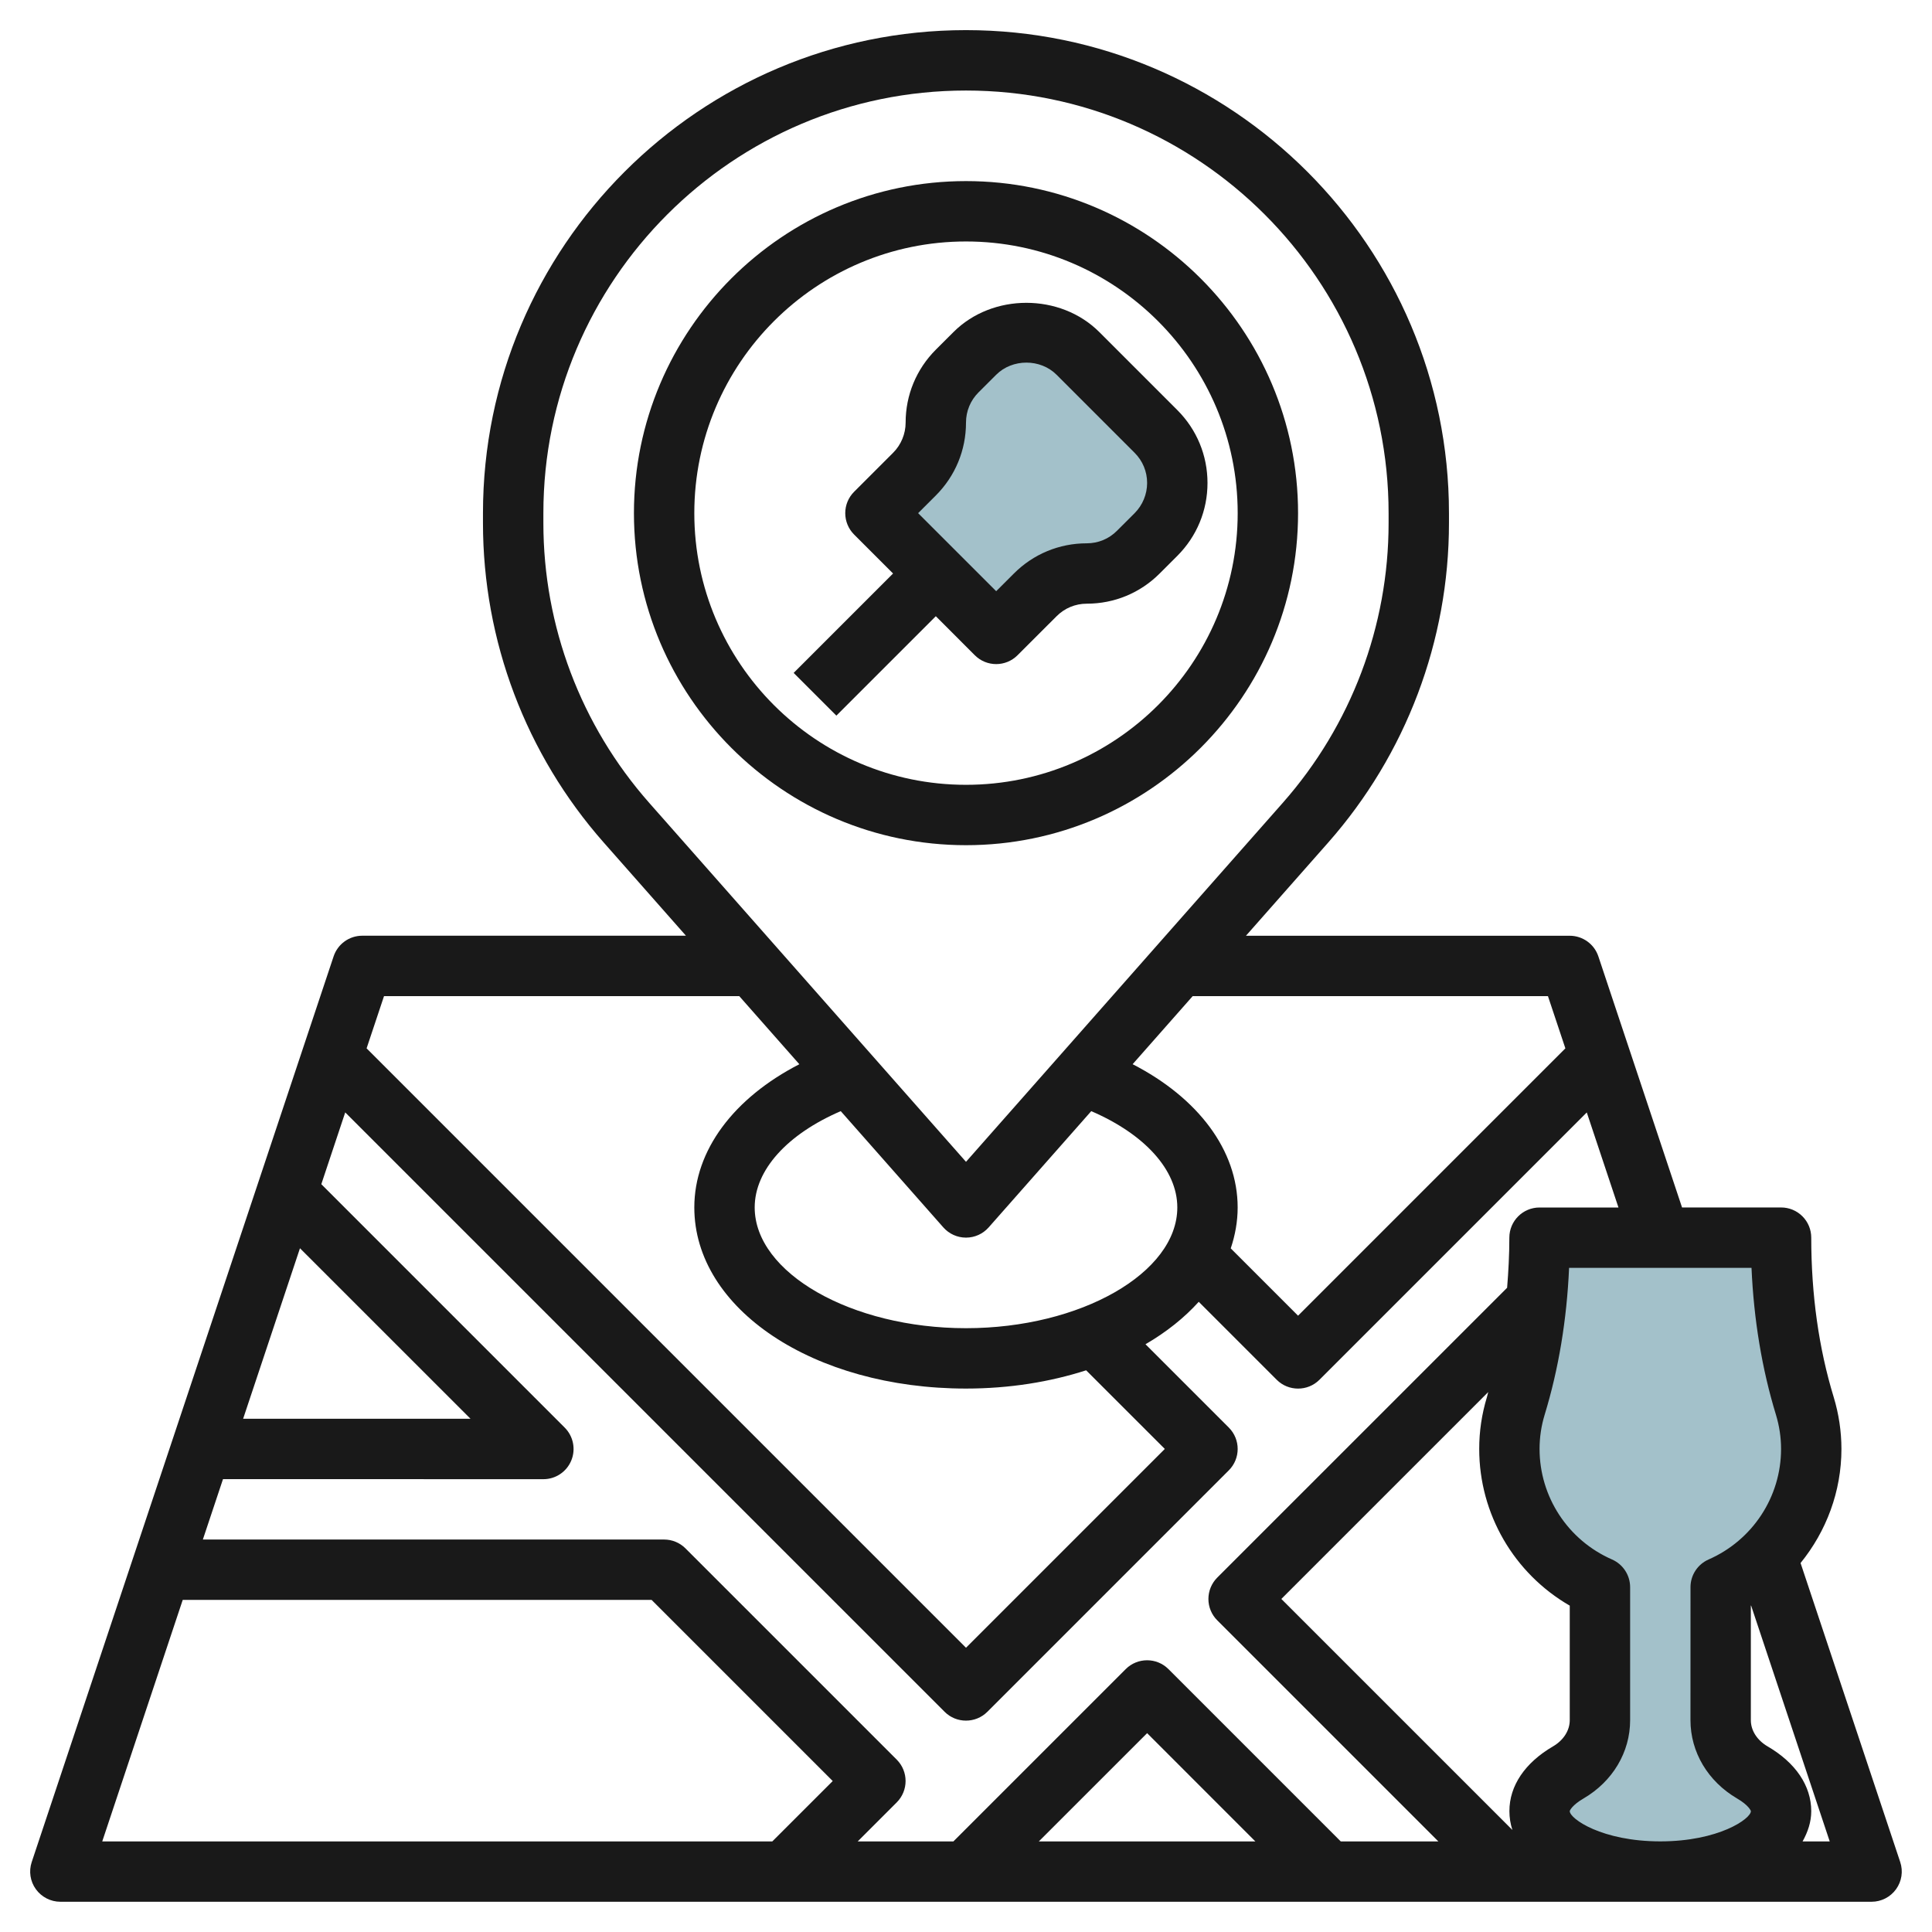
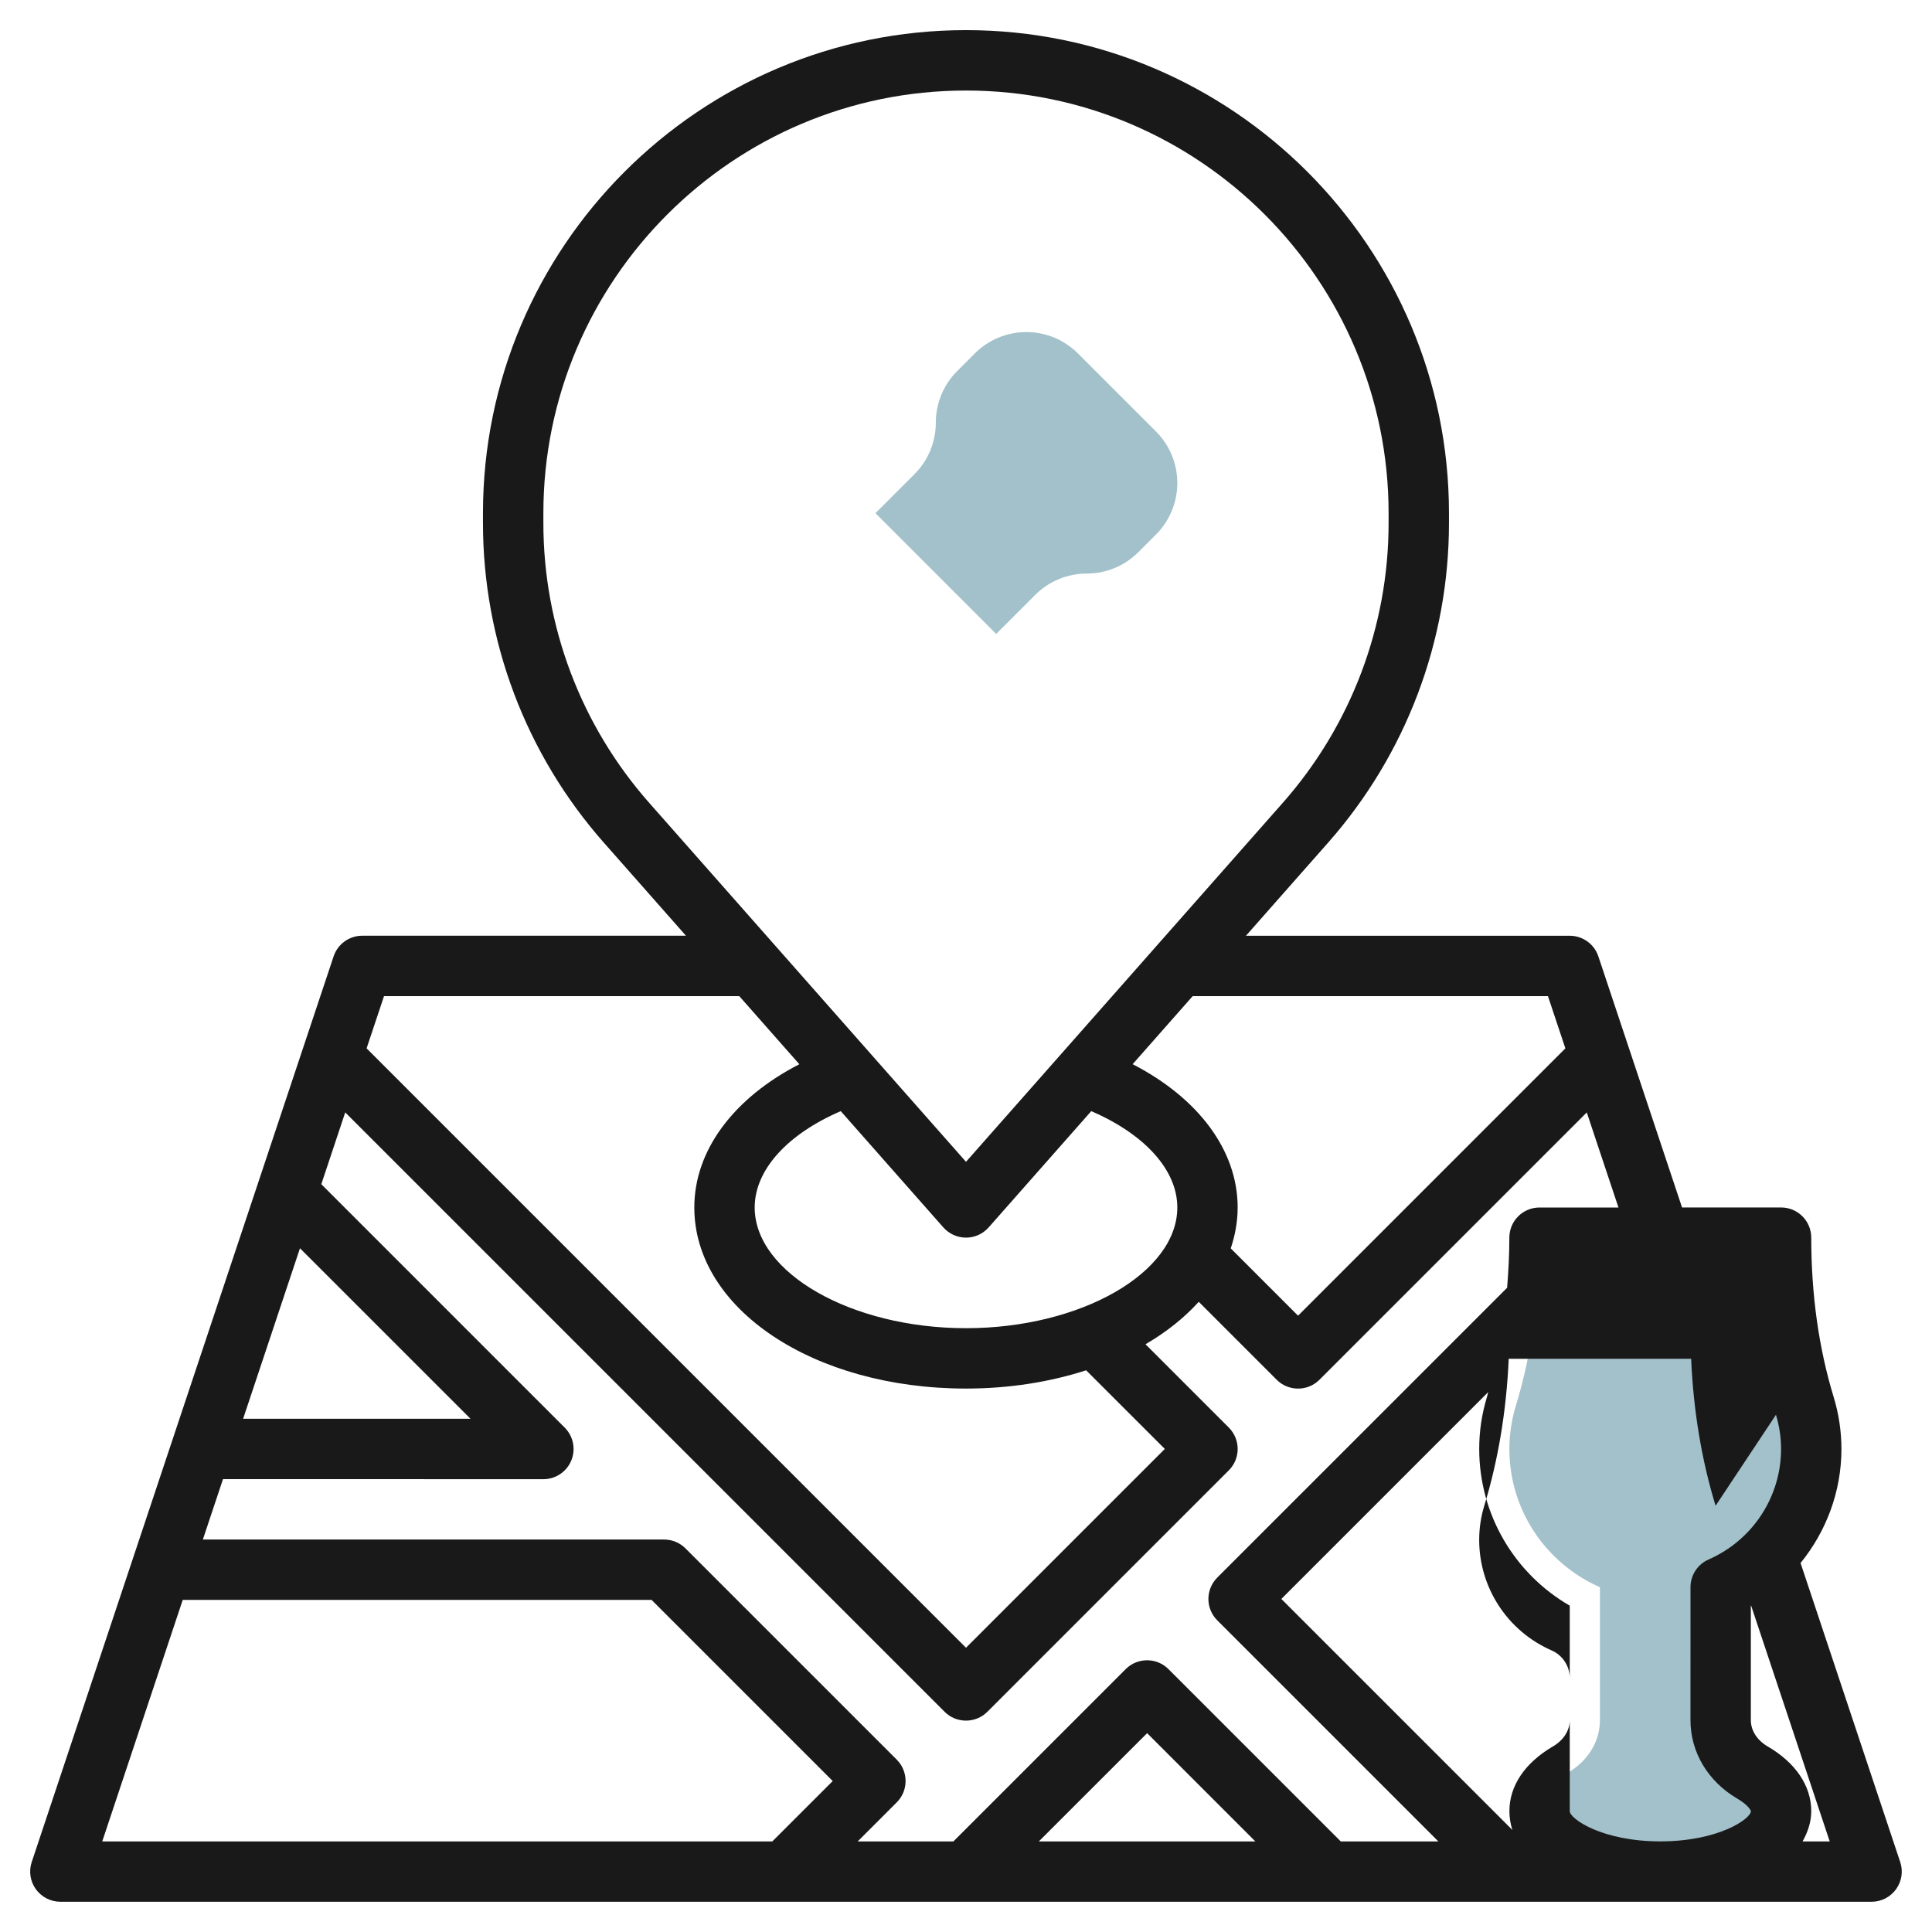
<svg xmlns="http://www.w3.org/2000/svg" id="Layer_3" enable-background="new 0 0 64 64" height="512" viewBox="0 0 64 64" width="512">
  <g>
    <path d="m57 56.985v-4.407c1.764-.772 3-2.529 3-4.578 0-.496-.075-.974-.212-1.424-.551-1.804-.788-3.689-.788-5.576h-8c0 1.887-.237 3.772-.788 5.576-.137.45-.212.928-.212 1.424 0 2.049 1.236 3.806 3 4.578v4.407c0 .726-.421 1.362-1.048 1.729-.592.346-.952.794-.952 1.286 0 1.105 1.791 2 4 2s4-.895 4-2c0-.492-.36-.94-.952-1.286-.627-.367-1.048-1.002-1.048-1.729z" fill="#a3c1ca" />
    <path d="m29 17 1.293-1.293c.453-.453.707-1.067.707-1.707 0-.64.254-1.254.707-1.707l.586-.586c.453-.453 1.067-.707 1.707-.707.64 0 1.254.254 1.707.707l2.586 2.586c.453.453.707 1.067.707 1.707 0 .64-.254 1.254-.707 1.707l-.586.586c-.453.453-1.067.707-1.707.707-.64 0-1.254.254-1.707.707l-1.293 1.293z" fill="#a3c1ca" />
    <g fill="#191919">
-       <path d="m59.646 51.777c.854-1.05 1.354-2.373 1.354-3.78-.001-.581-.087-1.158-.256-1.714-.494-1.616-.744-3.393-.744-5.284 0-.266-.105-.521-.293-.708-.188-.188-.442-.293-.708-.292h-3.279l-2.772-8.317c-.136-.408-.518-.684-.949-.684h-10.725l2.723-3.086c2.581-2.925 4.002-6.685 4.002-10.586v-.328c0-8.823-7.177-16-16-16s-16 7.177-16 16v.328c0 3.901 1.421 7.661 4.002 10.586l2.722 3.085h-10.724c-.43 0-.812.276-.948.685l-10 30c-.102.305-.051.64.137.9s.49.416.811.416h60c.321 0 .623-.155.811-.416s.239-.596.137-.9zm-.815-4.91c.111.366.169.748.169 1.132 0 1.586-.943 3.022-2.401 3.661-.364.16-.599.52-.599.916l-.001 4.407c0 1.058.577 2.027 1.544 2.594.373.217.457.399.457.421 0 .249-1.064 1-3 1s-3-.751-3-1.001c0-.023.083-.203.458-.421.965-.565 1.542-1.534 1.542-2.592v-4.407c0-.397-.235-.757-.599-.917-1.459-.638-2.401-2.075-2.401-3.663 0-.382.056-.762.168-1.129.463-1.515.734-3.148.81-4.869h6.043c.076 1.721.347 3.354.81 4.868zm-6.831 6.322v3.794c0 .341-.207.664-.551.866-.935.545-1.449 1.309-1.448 2.148 0 .215.034.423.099.623l-7.654-7.653 6.854-6.854c-.016.056-.028.115-.044.17-.17.558-.256 1.135-.255 1.715-.001 2.156 1.157 4.128 2.999 5.191zm-1.001-13.189c-.552 0-1 .447-1 1 0 .565-.03 1.115-.074 1.659l-9.602 9.601c-.188.188-.292.442-.293.707 0 .266.105.521.293.708l7.324 7.324h-3.233l-5.708-5.708c-.39-.39-1.023-.39-1.415 0l-5.708 5.708h-3.17l1.293-1.293c.39-.391.39-1.024 0-1.415l-7-7c-.188-.188-.442-.292-.708-.292h-15.278l.667-2.001 10.613.002c.405 0 .77-.244.924-.618.155-.373.069-.804-.217-1.09l-8.063-8.064.792-2.378 19.856 19.856c.195.195.451.292.707.292s.512-.097.708-.292l8-8c.39-.391.39-1.024 0-1.415l-2.761-2.761c.693-.403 1.287-.877 1.764-1.406l2.583 2.583c.195.195.451.292.708.292.256 0 .512-.097.707-.292l8.856-8.856 1.05 3.15zm-9.414 20.999h-7.172l3.587-3.586zm-33.531-14.001 1.883-5.648 5.649 5.648zm23.196-6.338c.19.215.463.338.75.338s.56-.123.75-.338l3.399-3.852c1.771.764 2.851 1.949 2.851 3.19 0 2.169-3.206 4-7 4s-7-1.831-7-4c0-1.241 1.08-2.427 2.851-3.19zm20.028-7.661.577 1.729-8.855 8.856-2.23-2.23c.146-.435.229-.887.229-1.356 0-1.895-1.309-3.628-3.479-4.745l1.989-2.255h11.769zm-33.278-15.672v-.328c0-7.72 6.28-14 14-14 7.719 0 13.999 6.28 13.999 14v.328c0 3.414-1.243 6.703-3.501 9.263l-10.498 11.897-10.499-11.897c-2.258-2.56-3.501-5.849-3.501-9.263zm6.489 15.671 1.99 2.256c-2.17 1.116-3.479 2.849-3.479 4.744 0 3.365 3.953 6 9 6 1.439 0 2.784-.22 3.98-.605l2.606 2.605-6.586 6.586-19.856-19.856.577-1.73zm-18.436 20.001h15.532l6 6-2.001 2h-22.197zm53.66 8c.174-.312.287-.645.287-1.002-.001-.84-.516-1.604-1.447-2.146-.347-.203-.554-.527-.554-.866v-3.795c.003-.002.005-.004.008-.005l2.605 7.815h-.899z" />
-       <path d="m32.292 21.706c.195.195.451.293.708.293.256 0 .512-.098.707-.293l1.293-1.292c.268-.269.623-.416 1-.416.912 0 1.77-.354 2.414-.999l.586-.585c.645-.646 1-1.503 1-2.415s-.355-1.77-1-2.415l-2.585-2.585c-1.29-1.289-3.538-1.291-4.829 0l-.586.585c-.645.646-1 1.503-1 2.416 0 .371-.151.736-.415.999l-1.292 1.292c-.188.188-.293.442-.293.707 0 .266.105.521.292.708l1.292 1.292-3.293 3.293 1.415 1.415 3.294-3.293zm-1.292-5.292c.645-.646 1-1.503 1-2.415 0-.378.147-.733.414-1l.586-.585c.536-.536 1.466-.536 2 0l2.585 2.585c.268.267.415.622.415 1.001 0 .371-.151.736-.414.999l-.586.585c-.267.268-.622.414-1 .414-.911 0-1.769.355-2.414 1.001l-.586.585-2.586-2.585z" />
-       <path d="m43 16.999c0-6.065-4.935-11-11-11s-11 4.935-11 11c0 6.064 4.935 10.999 11 10.999s11-4.935 11-10.999zm-20 0c0-4.963 4.037-9 9-9 4.962 0 9 4.037 9 9 0 4.962-4.037 8.999-9 8.999s-9-4.037-9-8.999z" />
+       <path d="m59.646 51.777c.854-1.05 1.354-2.373 1.354-3.78-.001-.581-.087-1.158-.256-1.714-.494-1.616-.744-3.393-.744-5.284 0-.266-.105-.521-.293-.708-.188-.188-.442-.293-.708-.292h-3.279l-2.772-8.317c-.136-.408-.518-.684-.949-.684h-10.725l2.723-3.086c2.581-2.925 4.002-6.685 4.002-10.586v-.328c0-8.823-7.177-16-16-16s-16 7.177-16 16v.328c0 3.901 1.421 7.661 4.002 10.586l2.722 3.085h-10.724c-.43 0-.812.276-.948.685l-10 30c-.102.305-.051.64.137.9s.49.416.811.416h60c.321 0 .623-.155.811-.416s.239-.596.137-.9zm-.815-4.91c.111.366.169.748.169 1.132 0 1.586-.943 3.022-2.401 3.661-.364.16-.599.52-.599.916l-.001 4.407c0 1.058.577 2.027 1.544 2.594.373.217.457.399.457.421 0 .249-1.064 1-3 1s-3-.751-3-1.001v-4.407c0-.397-.235-.757-.599-.917-1.459-.638-2.401-2.075-2.401-3.663 0-.382.056-.762.168-1.129.463-1.515.734-3.148.81-4.869h6.043c.076 1.721.347 3.354.81 4.868zm-6.831 6.322v3.794c0 .341-.207.664-.551.866-.935.545-1.449 1.309-1.448 2.148 0 .215.034.423.099.623l-7.654-7.653 6.854-6.854c-.016.056-.028.115-.044.17-.17.558-.256 1.135-.255 1.715-.001 2.156 1.157 4.128 2.999 5.191zm-1.001-13.189c-.552 0-1 .447-1 1 0 .565-.03 1.115-.074 1.659l-9.602 9.601c-.188.188-.292.442-.293.707 0 .266.105.521.293.708l7.324 7.324h-3.233l-5.708-5.708c-.39-.39-1.023-.39-1.415 0l-5.708 5.708h-3.17l1.293-1.293c.39-.391.39-1.024 0-1.415l-7-7c-.188-.188-.442-.292-.708-.292h-15.278l.667-2.001 10.613.002c.405 0 .77-.244.924-.618.155-.373.069-.804-.217-1.09l-8.063-8.064.792-2.378 19.856 19.856c.195.195.451.292.707.292s.512-.097.708-.292l8-8c.39-.391.39-1.024 0-1.415l-2.761-2.761c.693-.403 1.287-.877 1.764-1.406l2.583 2.583c.195.195.451.292.708.292.256 0 .512-.097.707-.292l8.856-8.856 1.05 3.15zm-9.414 20.999h-7.172l3.587-3.586zm-33.531-14.001 1.883-5.648 5.649 5.648zm23.196-6.338c.19.215.463.338.75.338s.56-.123.75-.338l3.399-3.852c1.771.764 2.851 1.949 2.851 3.19 0 2.169-3.206 4-7 4s-7-1.831-7-4c0-1.241 1.08-2.427 2.851-3.19zm20.028-7.661.577 1.729-8.855 8.856-2.23-2.23c.146-.435.229-.887.229-1.356 0-1.895-1.309-3.628-3.479-4.745l1.989-2.255h11.769zm-33.278-15.672v-.328c0-7.72 6.28-14 14-14 7.719 0 13.999 6.28 13.999 14v.328c0 3.414-1.243 6.703-3.501 9.263l-10.498 11.897-10.499-11.897c-2.258-2.56-3.501-5.849-3.501-9.263zm6.489 15.671 1.99 2.256c-2.17 1.116-3.479 2.849-3.479 4.744 0 3.365 3.953 6 9 6 1.439 0 2.784-.22 3.98-.605l2.606 2.605-6.586 6.586-19.856-19.856.577-1.73zm-18.436 20.001h15.532l6 6-2.001 2h-22.197zm53.66 8c.174-.312.287-.645.287-1.002-.001-.84-.516-1.604-1.447-2.146-.347-.203-.554-.527-.554-.866v-3.795c.003-.002.005-.004.008-.005l2.605 7.815h-.899z" />
    </g>
  </g>
</svg>